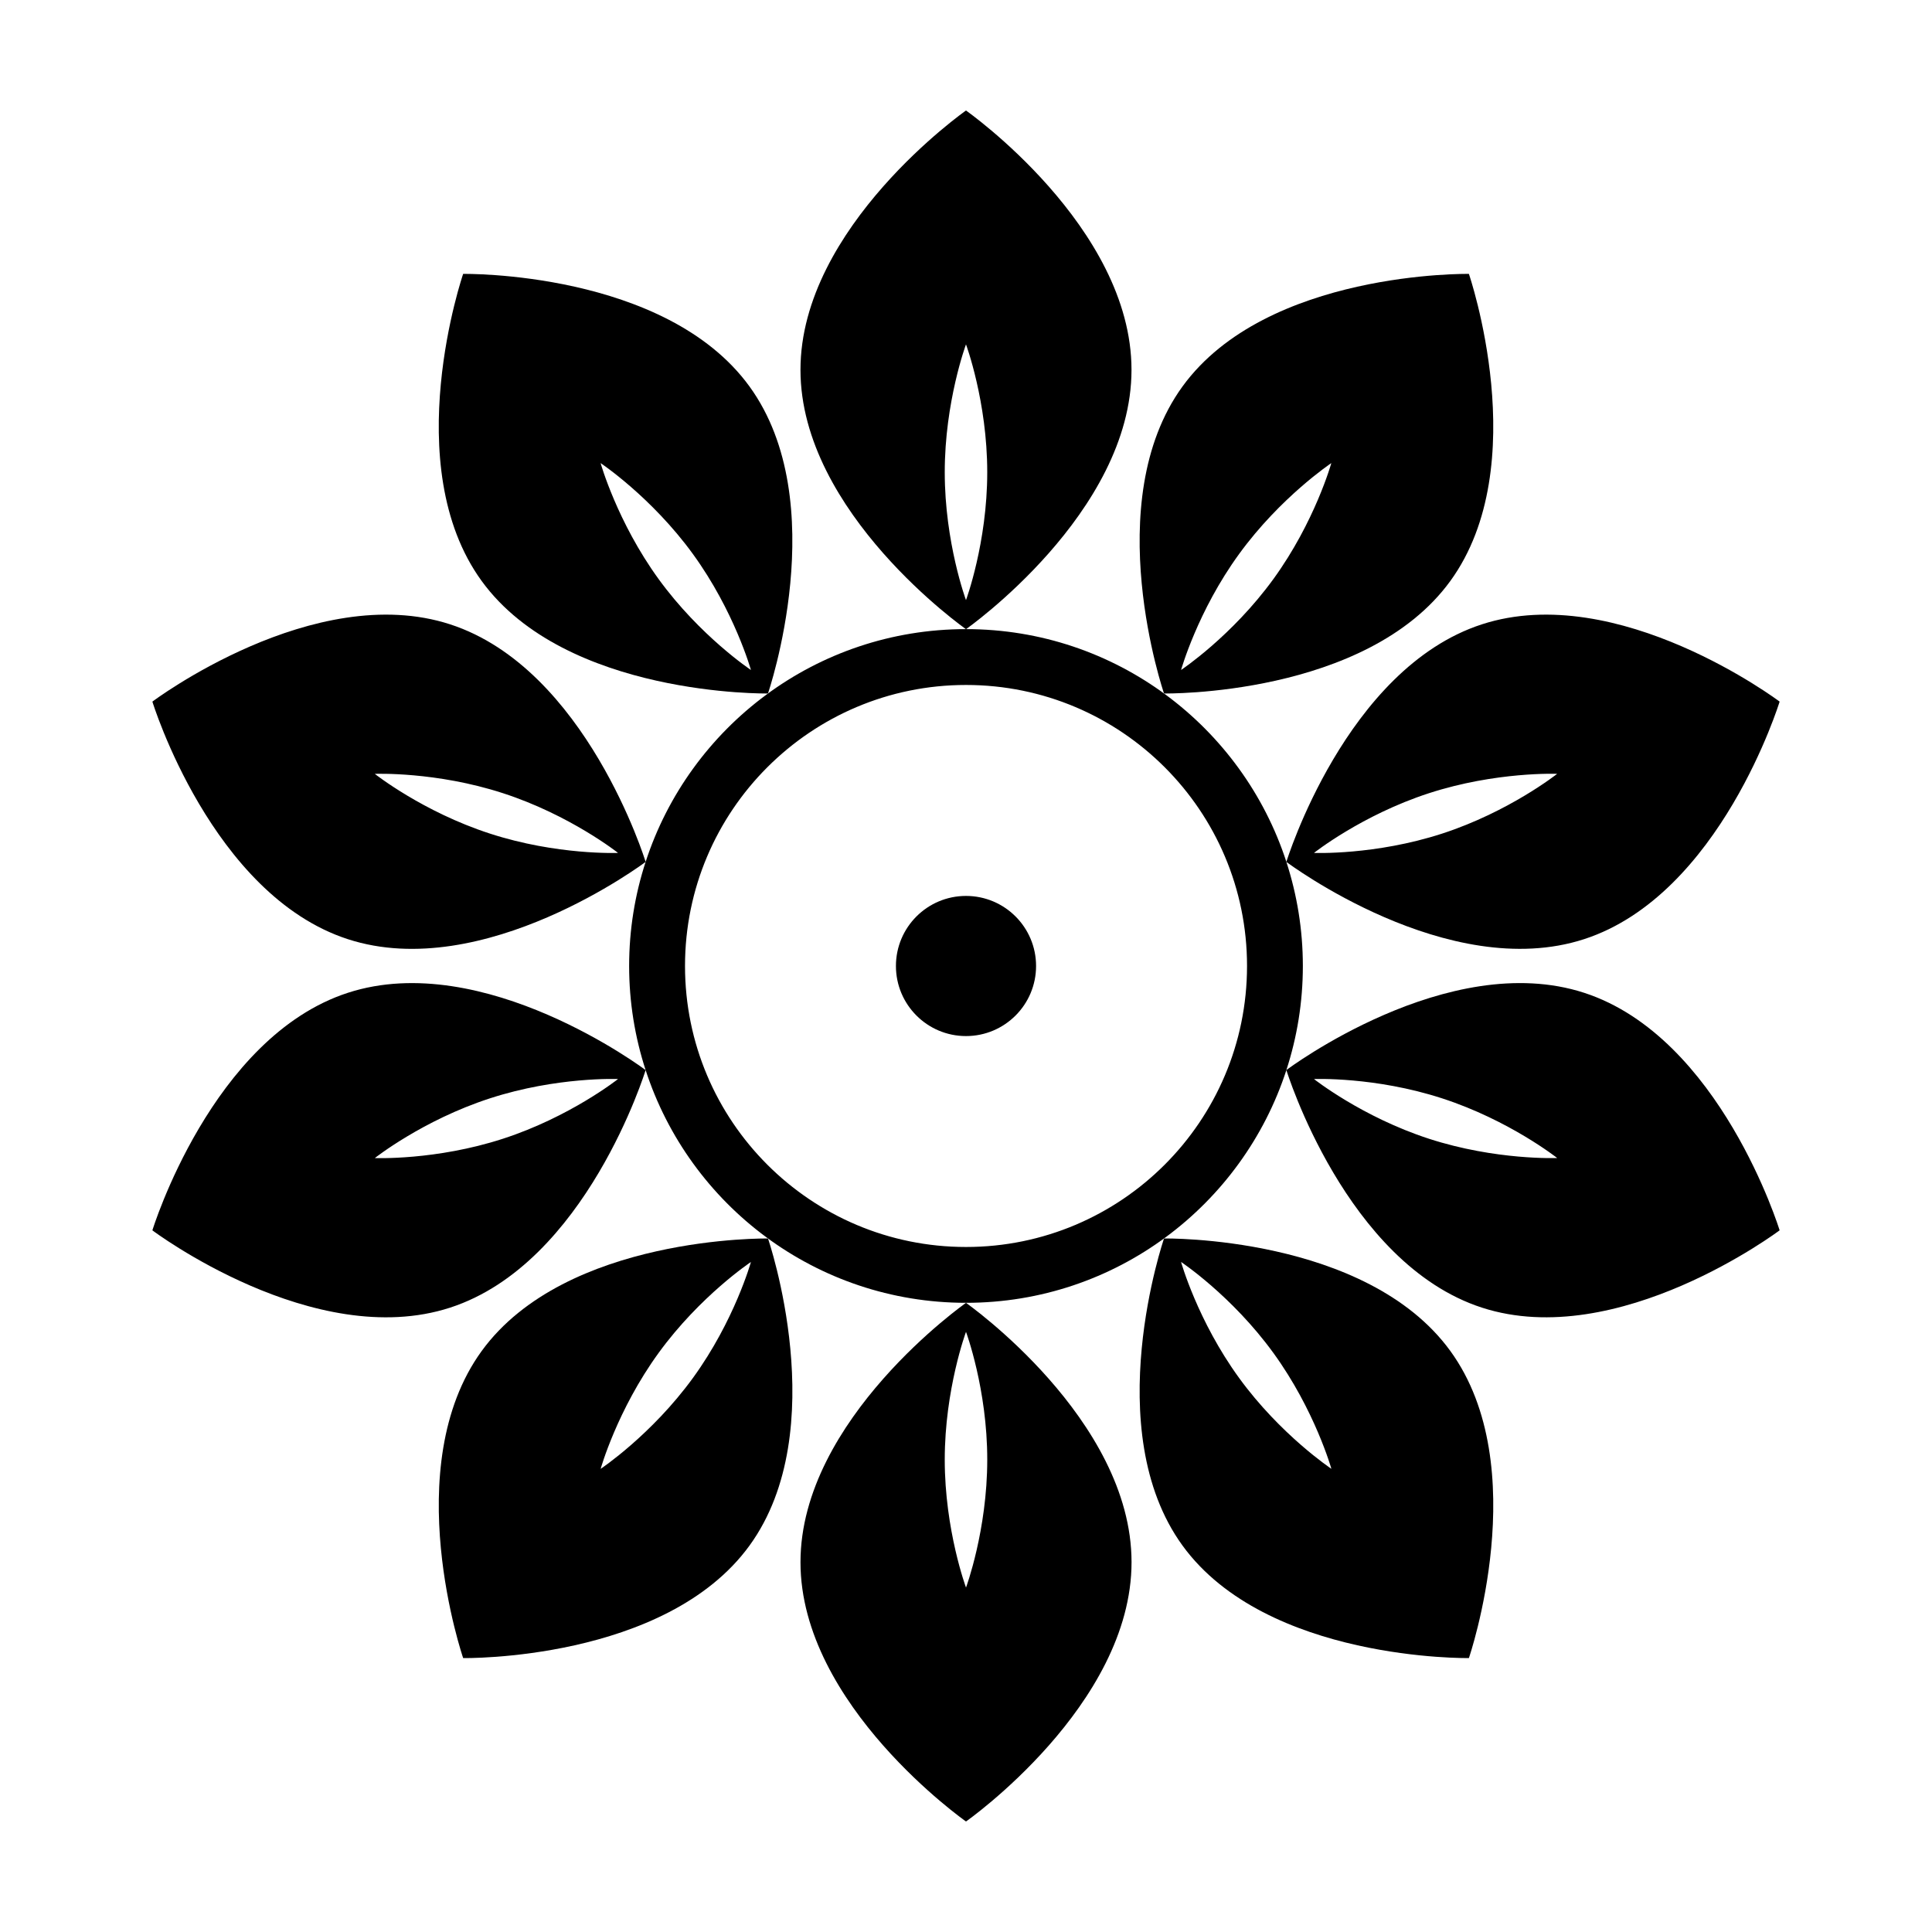
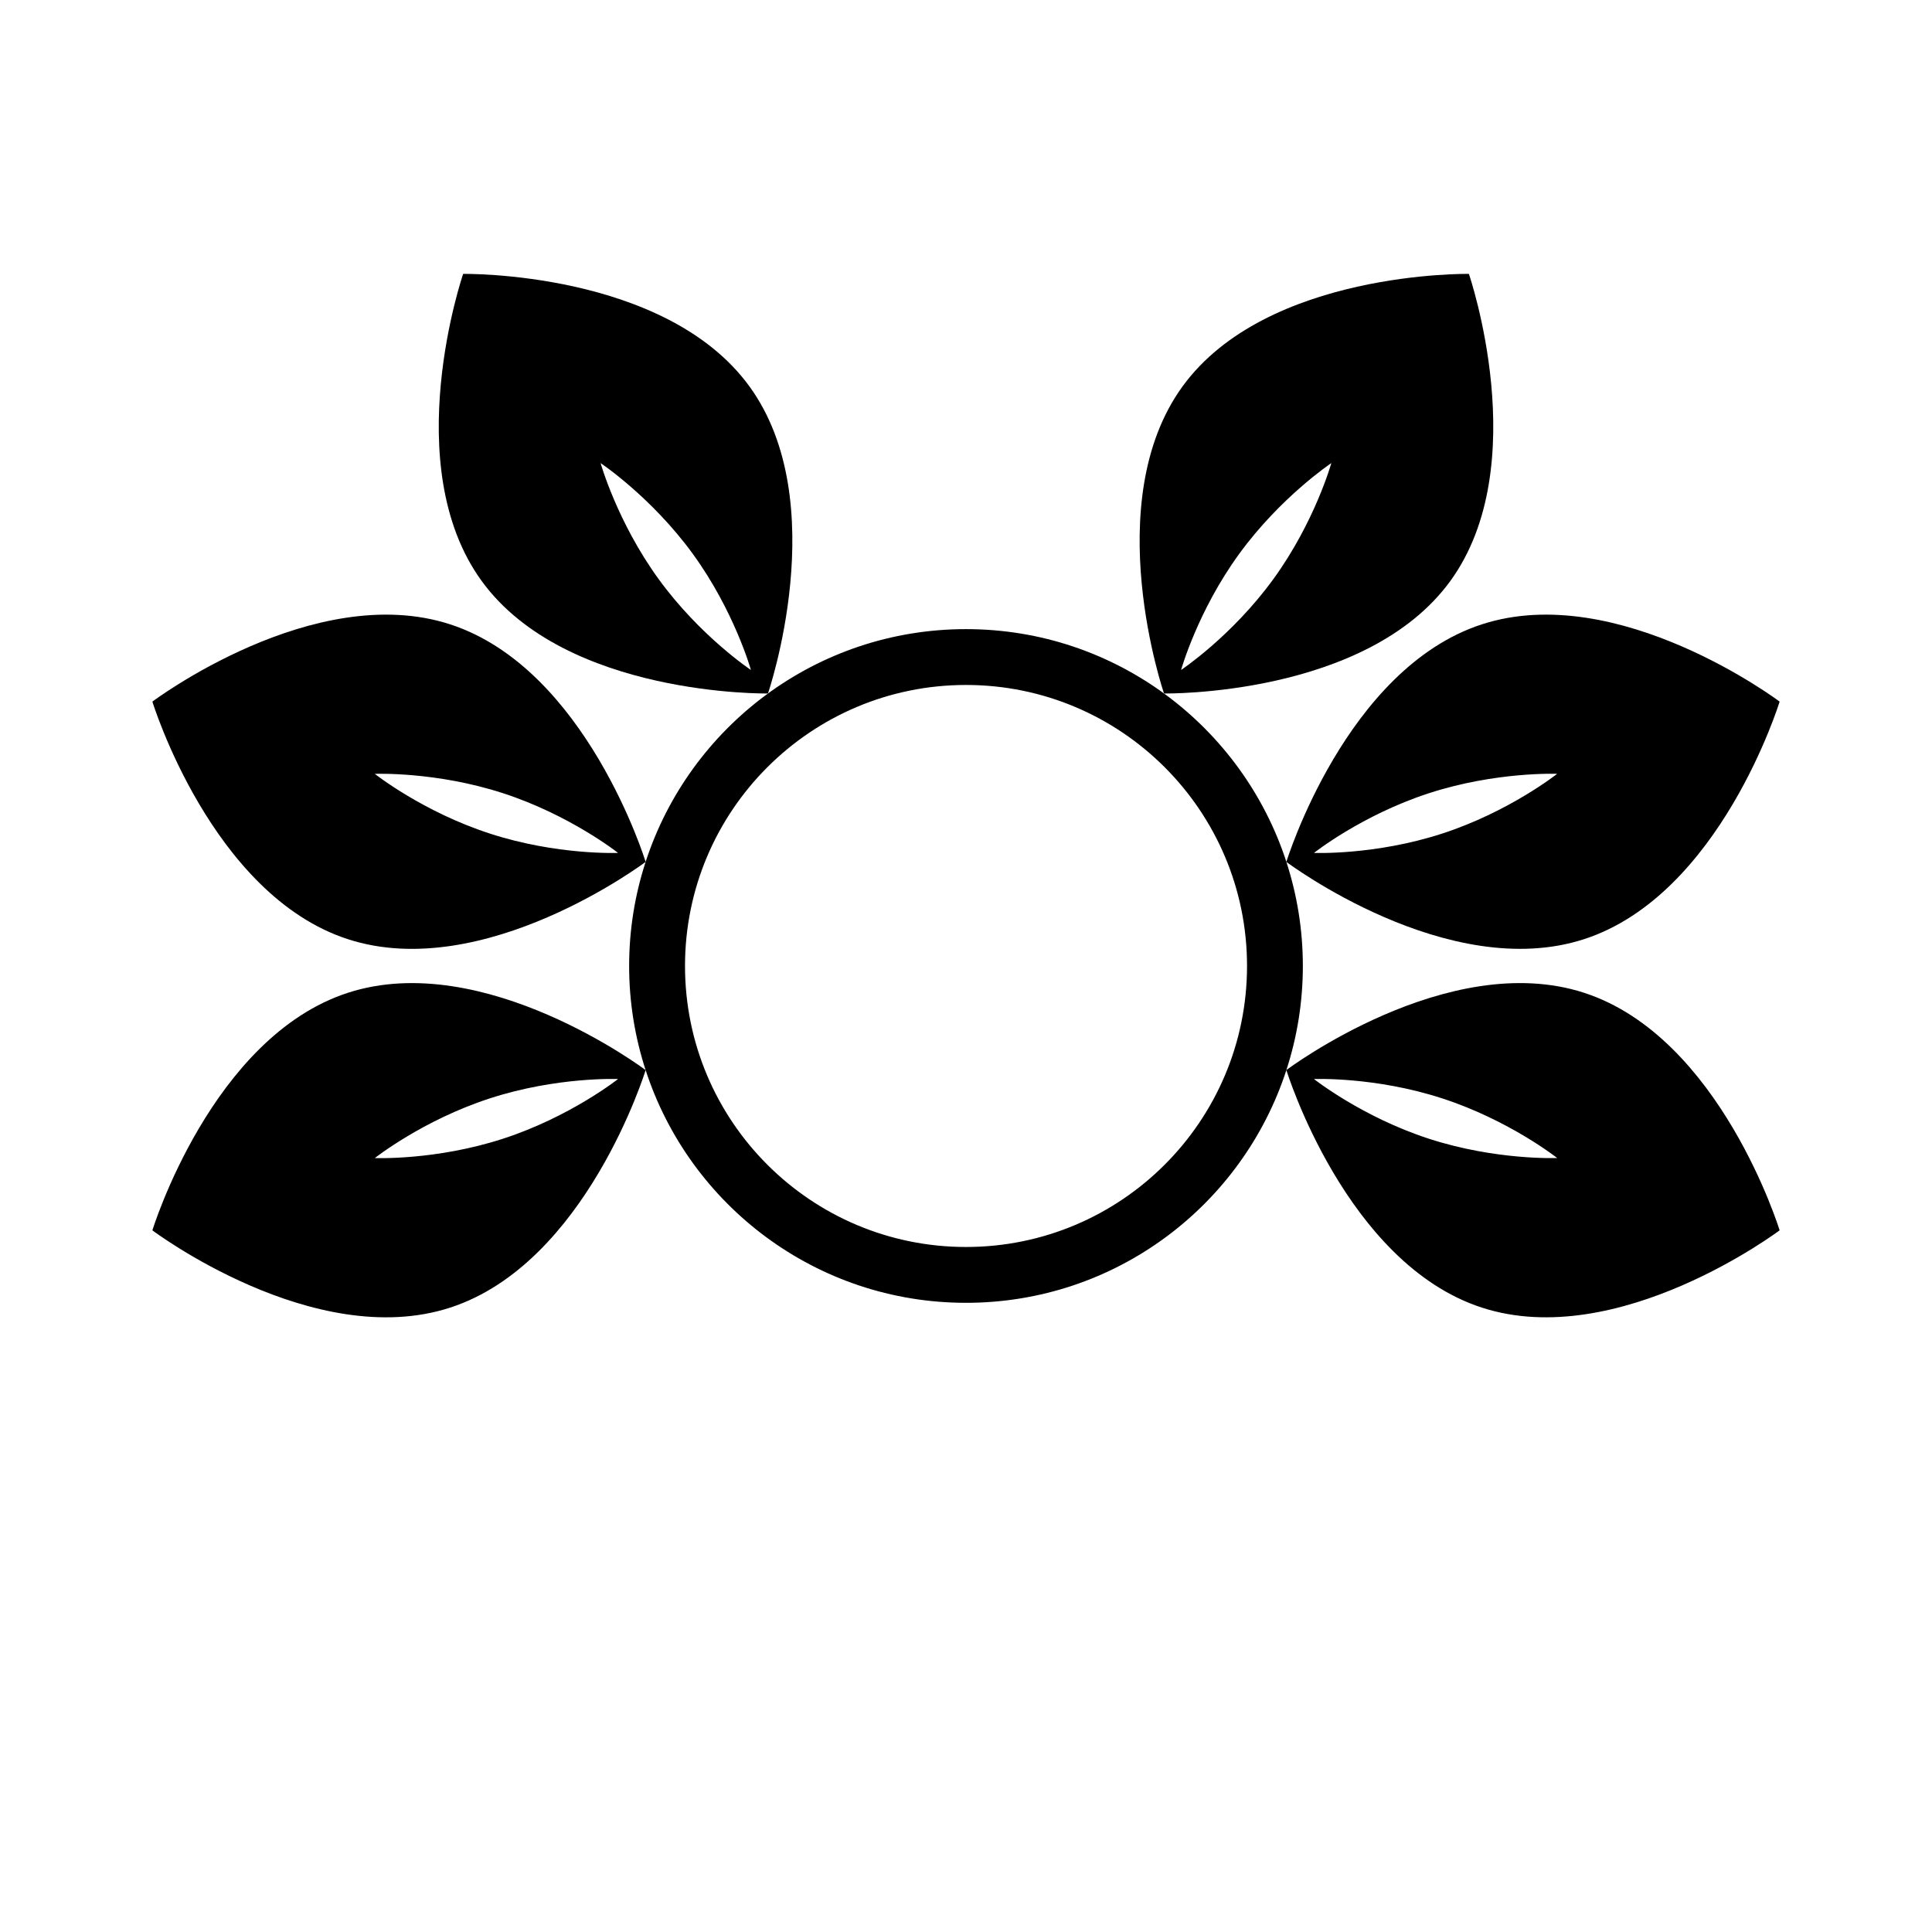
<svg xmlns="http://www.w3.org/2000/svg" fill="#000000" width="800px" height="800px" version="1.1" viewBox="144 144 512 512">
  <g>
-     <path d="m418.57 400c0 10.254-8.316 18.57-18.57 18.57-10.258 0-18.57-8.316-18.57-18.57 0-10.258 8.312-18.57 18.57-18.57 10.254 0 18.57 8.312 18.57 18.57" />
-     <path d="m443.86 242.01c0-37.961-43.863-68.723-43.863-68.723s-43.863 30.762-43.863 68.727c0 37.953 43.863 68.727 43.863 68.727 0-0.004 43.863-30.777 43.863-68.73zm-43.863 61.027s-5.629-15.18-5.629-33.891c0-18.711 5.629-33.883 5.629-33.883s5.633 15.176 5.633 33.887c0 18.711-5.633 33.887-5.633 33.887z" />
    <path d="m347.52 327.78s17.402-50.672-4.906-81.375c-22.312-30.703-75.875-29.82-75.875-29.82s-17.406 50.68 4.906 81.379c22.312 30.703 75.875 29.816 75.875 29.816zm-19.883-36.949c11 15.141 15.367 30.723 15.367 30.723s-13.477-8.961-24.469-24.102c-10.992-15.141-15.371-30.727-15.371-30.727s13.477 8.973 24.473 24.105z" />
-     <path d="m271.65 502.03c-22.312 30.711-4.906 81.379-4.906 81.379s53.566 0.891 75.883-29.816c22.305-30.707 4.902-81.379 4.902-81.379s-53.566-0.887-75.879 29.816zm55.992 7.129c-11.004 15.141-24.465 24.105-24.465 24.105s4.363-15.586 15.359-30.723c11.008-15.148 24.469-24.105 24.469-24.105 0.004 0-4.359 15.586-15.363 30.723z" />
-     <path d="m400 489.27s-43.863 30.762-43.863 68.727c-0.004 37.949 43.863 68.715 43.863 68.715s43.871-30.77 43.871-68.73c-0.008-37.949-43.871-68.711-43.871-68.711zm0.004 75.453s-5.633-15.18-5.637-33.887c0.004-18.715 5.633-33.879 5.633-33.879s5.644 15.168 5.633 33.887c-0.008 18.707-5.629 33.879-5.629 33.879z" />
-     <path d="m452.48 472.21s-17.406 50.68 4.902 81.387c22.32 30.703 75.891 29.809 75.891 29.809s17.398-50.672-4.914-81.379c-22.32-30.703-75.879-29.816-75.879-29.816zm19.883 36.949c-11.012-15.156-15.371-30.727-15.371-30.727s13.473 8.957 24.469 24.113c10.992 15.129 15.371 30.707 15.371 30.707 0.004 0-13.473-8.961-24.469-24.094z" />
    <path d="m563.81 407.1c-36.051-11.719-78.812 20.398-78.906 20.477 2.828-8.691 4.367-17.949 4.367-27.582 0-9.633-1.547-18.895-4.367-27.582 0.117 0.09 42.863 32.188 78.918 20.469 36.094-11.734 51.797-62.949 51.797-62.949s-42.812-32.203-78.906-20.477c-36.051 11.707-51.766 62.809-51.809 62.945-11.625-35.789-45.23-61.676-84.902-61.676-39.664 0-73.273 25.887-84.902 61.676-0.039-0.137-15.754-51.23-51.809-62.945-36.094-11.73-78.906 20.48-78.906 20.48s15.703 51.223 51.801 62.957c36.047 11.707 78.797-20.395 78.91-20.477-2.828 8.691-4.367 17.949-4.367 27.582 0 9.629 1.547 18.895 4.367 27.582-0.09-0.07-42.848-32.199-78.91-20.477-36.098 11.727-51.801 62.949-51.801 62.949s42.812 32.215 78.918 20.48c36.059-11.719 51.766-62.852 51.797-62.945 11.625 35.789 45.23 61.672 84.902 61.672 39.676 0 73.277-25.887 84.902-61.672 0.039 0.105 15.754 51.227 51.809 62.945 36.094 11.723 78.906-20.484 78.906-20.484-0.004 0.004-15.707-51.219-51.809-62.949zm-41.105-52.898c17.789-5.773 33.957-5.129 33.957-5.129s-12.688 10.051-30.477 15.836c-17.809 5.785-33.969 5.125-33.969 5.125 0-0.004 12.688-10.051 30.488-15.832zm-248.88 10.703c-17.801-5.773-30.496-15.824-30.496-15.824s16.176-0.66 33.969 5.125c17.801 5.777 30.492 15.824 30.492 15.824-0.004 0-16.176 0.664-33.965-5.125zm3.469 80.867c-17.789 5.785-33.961 5.129-33.961 5.129s12.691-10.047 30.492-15.824c17.793-5.785 33.961-5.125 33.961-5.125s-12.691 10.047-30.492 15.82zm122.71 28.691c-41.125 0-74.469-33.344-74.469-74.469 0-41.133 33.344-74.473 74.469-74.473 41.137 0 74.473 33.344 74.473 74.473-0.008 41.129-33.344 74.469-74.473 74.469zm122.7-28.68c-17.809-5.789-30.484-15.828-30.484-15.828s16.168-0.672 33.969 5.125c17.789 5.777 30.484 15.809 30.484 15.809-0.004-0.004-16.176 0.668-33.969-5.106z" />
    <path d="m528.36 297.96c22.309-30.707 4.914-81.375 4.914-81.375s-53.57-0.887-75.891 29.82c-22.309 30.703-4.902 81.375-4.902 81.375s53.559 0.887 75.879-29.82zm-55.996-7.129c10.992-15.133 24.453-24.105 24.453-24.105s-4.359 15.586-15.352 30.723c-11.004 15.156-24.469 24.105-24.469 24.105 0.004 0 4.359-15.59 15.367-30.723z" />
  </g>
</svg>